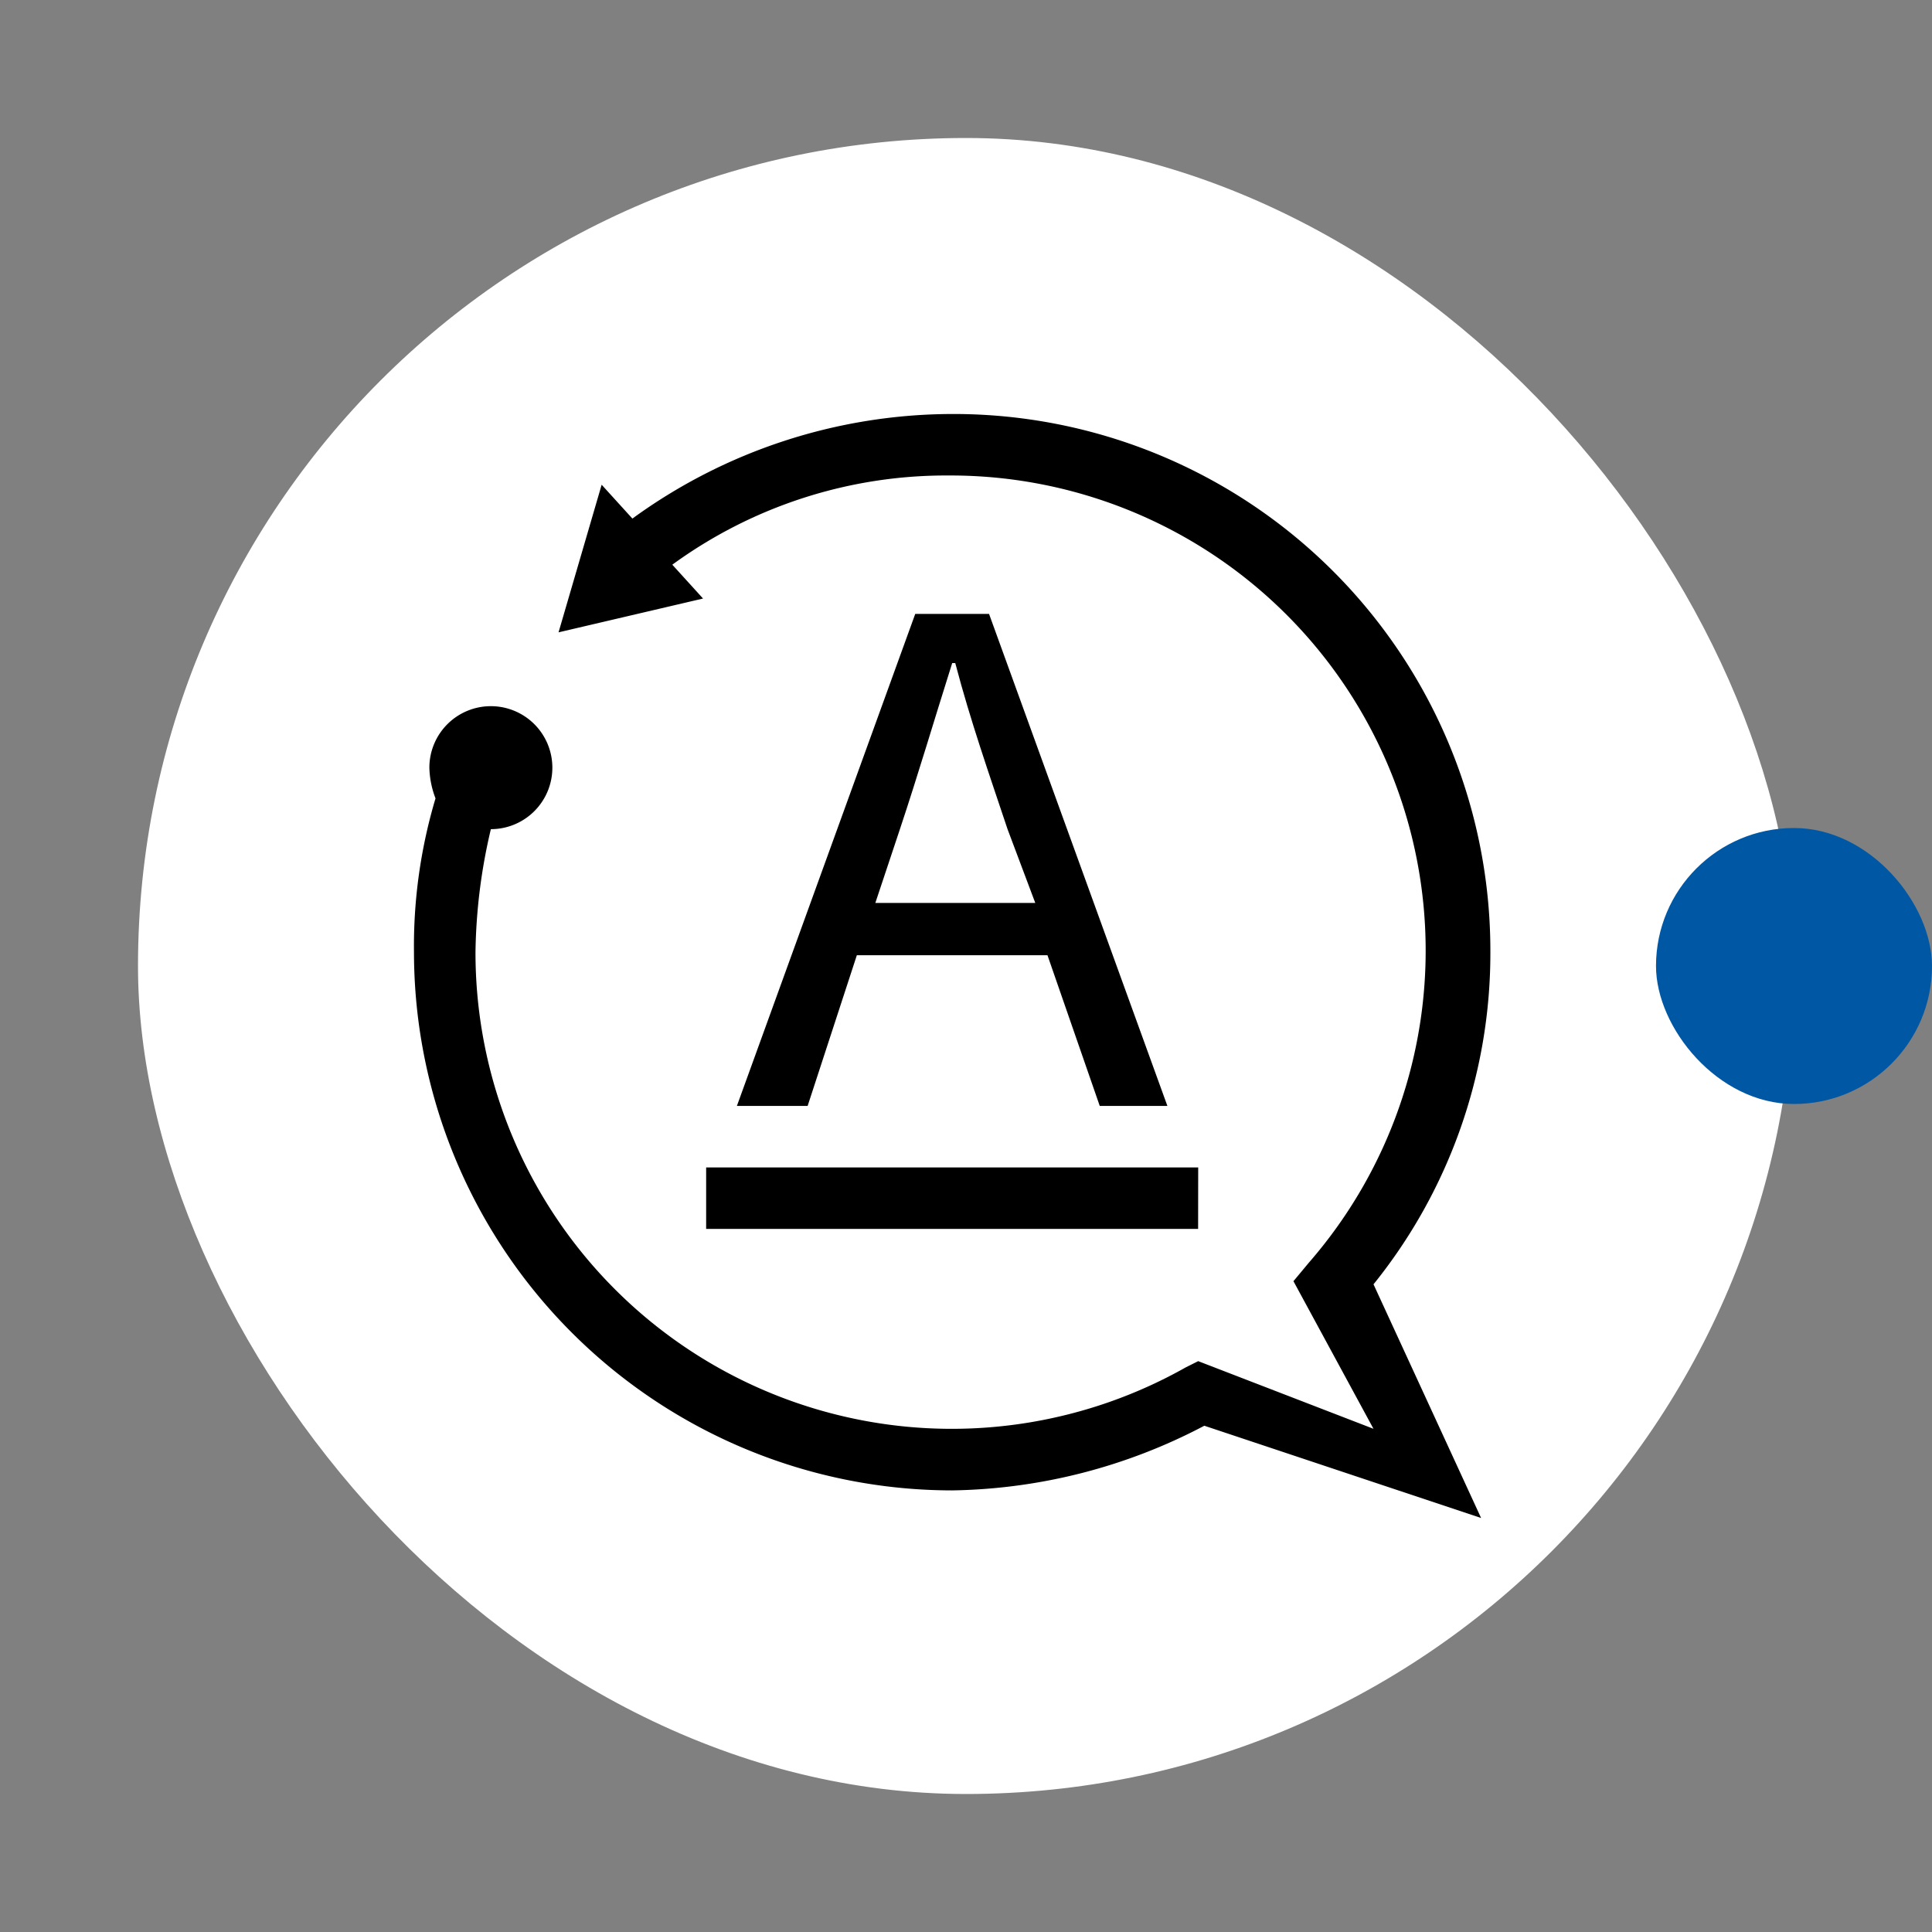
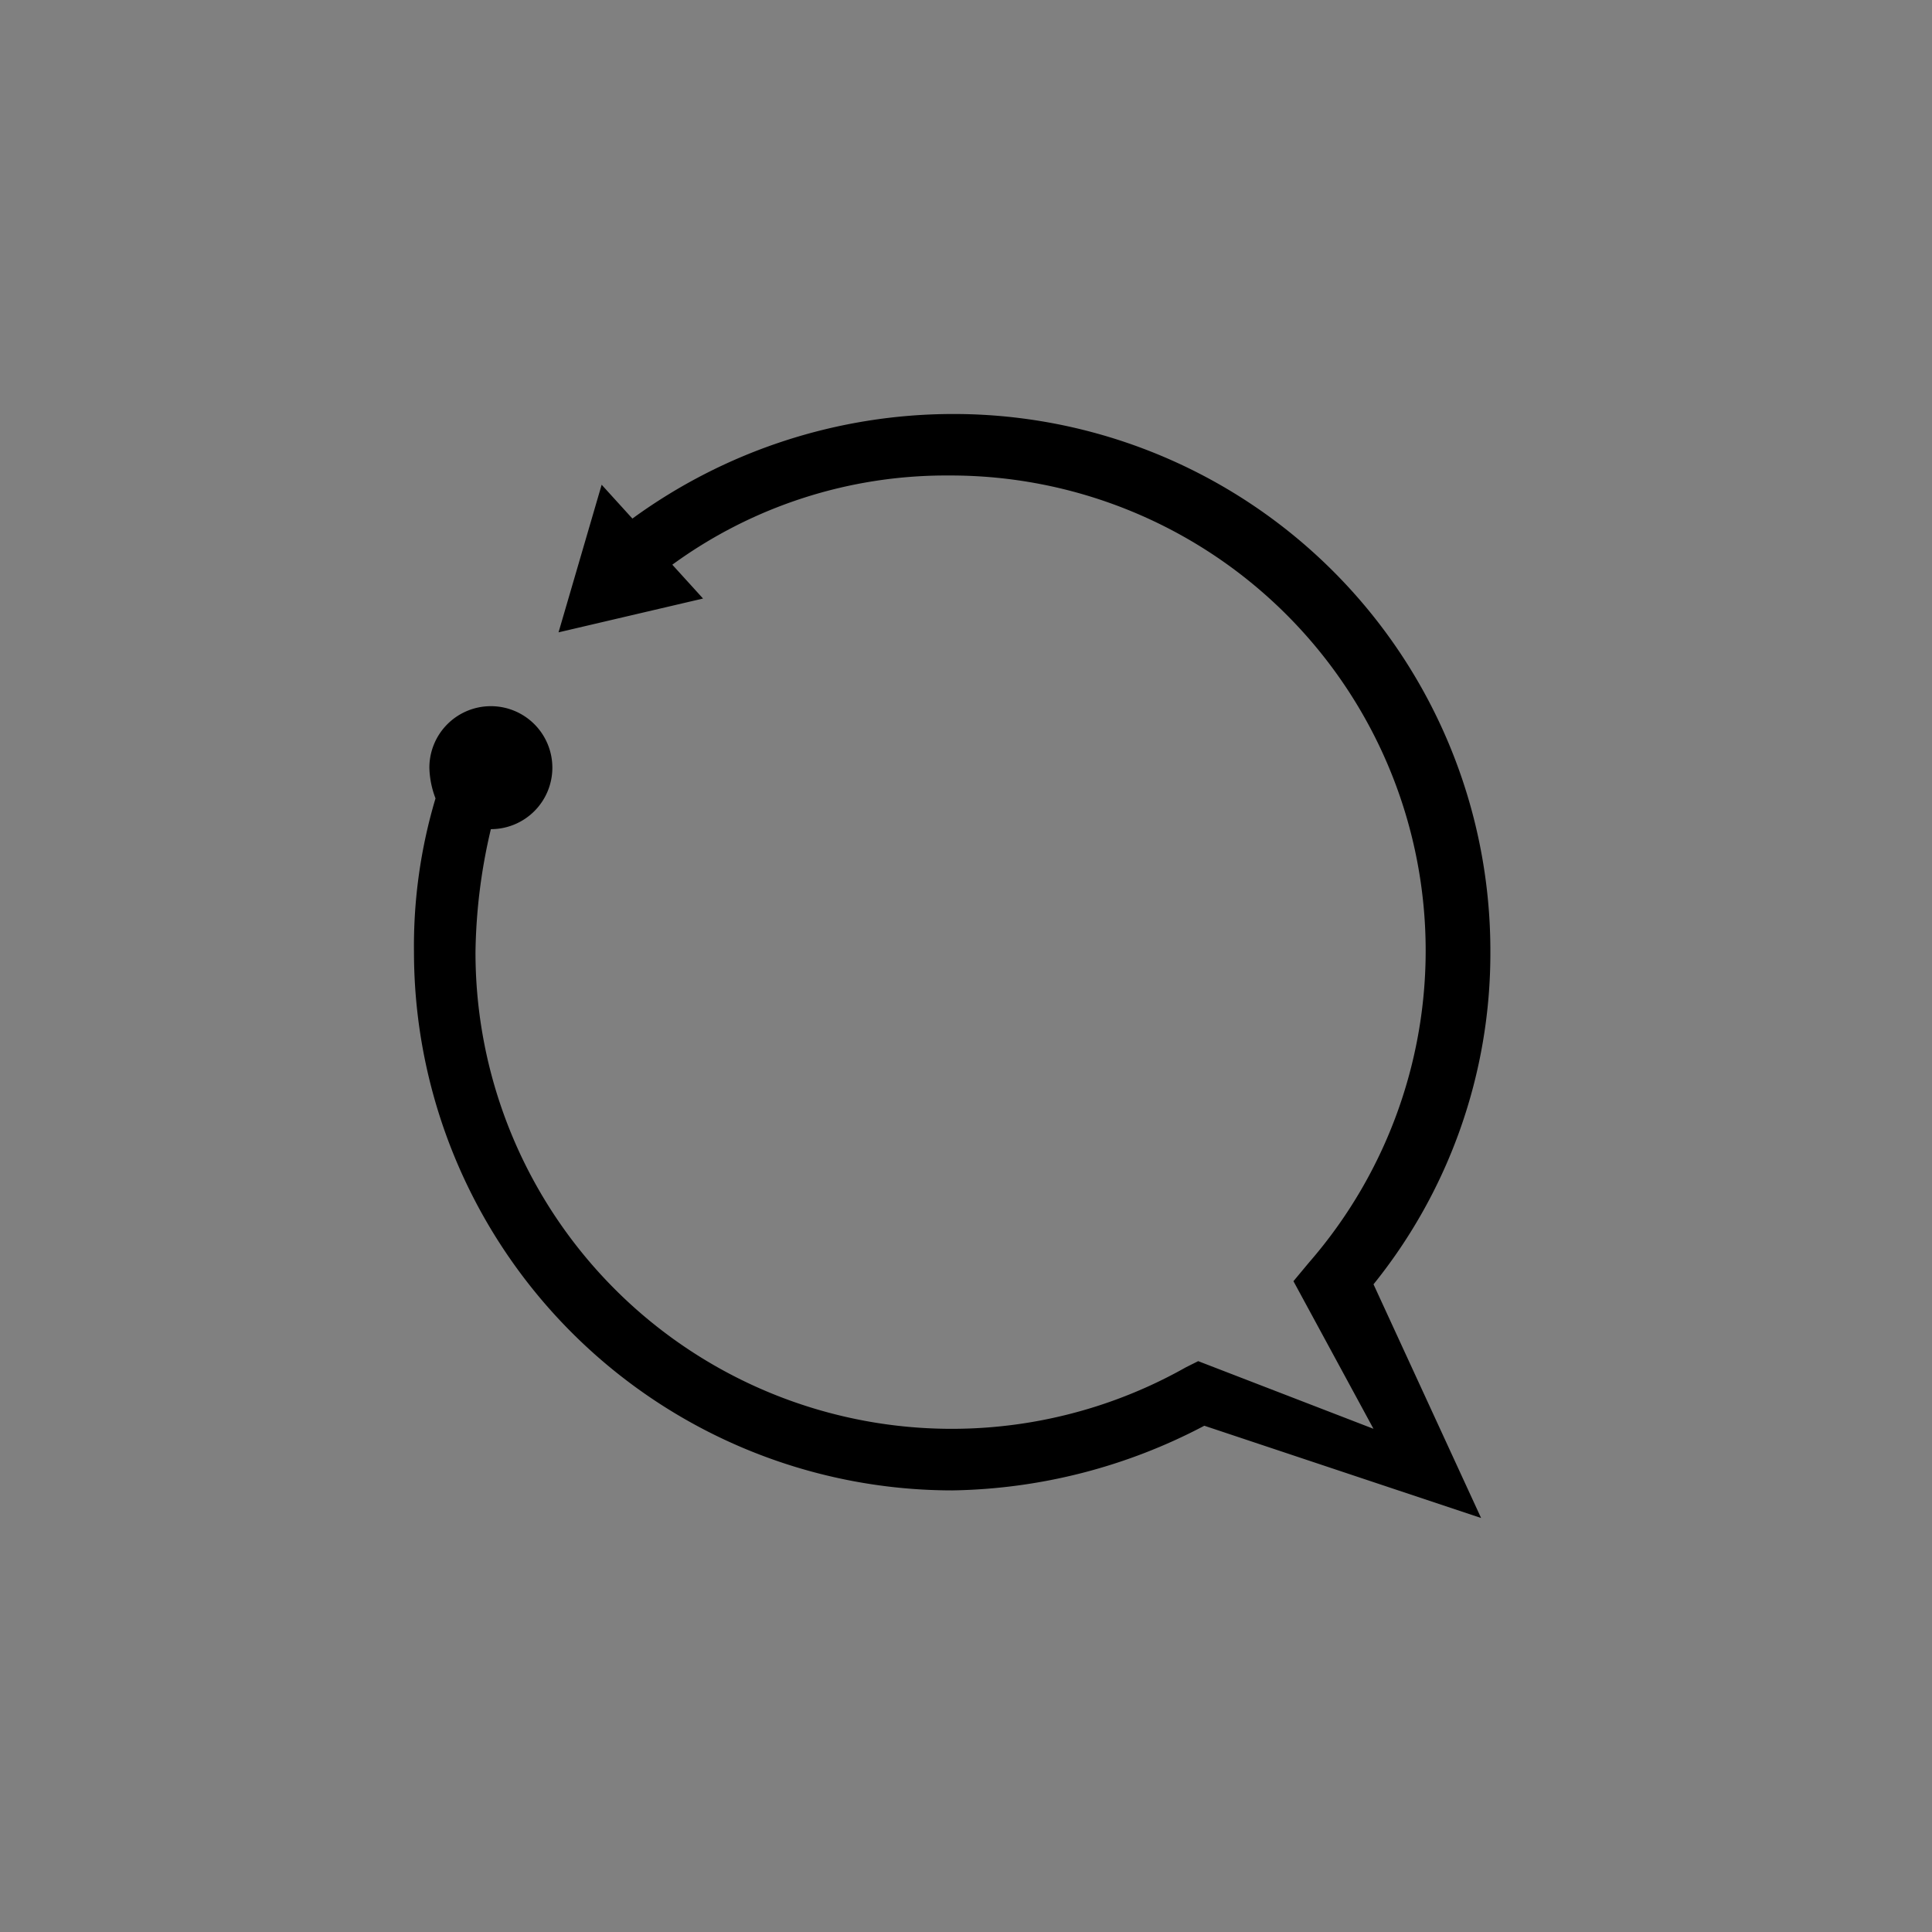
<svg xmlns="http://www.w3.org/2000/svg" width="70" height="70" viewBox="0 0 70 70">
  <rect x="0" y="0" width="70" height="70" fill="#808080" stroke="none" />
  <g id="技术术语" transform="translate(-285 -1741)">
-     <rect id="_70无色框框" data-name="70无色框框" width="70" height="70" rx="35" transform="translate(285 1741)" fill="none" opacity="0.5" />
-     <rect id="矩形_52" data-name="矩形 52" width="60" height="60" rx="30" transform="translate(290 1746)" fill="#fff" />
-     <rect id="矩形_50" data-name="矩形 50" width="10" height="10" rx="5" transform="translate(345 1771)" fill="#0057a4" />
    <g id="组_124" data-name="组 124" transform="translate(300 1756)">
      <path id="路径_471" data-name="路径 471" d="M16.381,13.928a3.3,3.3,0,0,1-.223-1.114,2.228,2.228,0,1,1,2.228,2.228,20.336,20.336,0,0,0-.557,4.457A17.256,17.256,0,0,0,43.568,34.54l.446-.223,6.351,2.451-2.9-5.348.557-.669A17.216,17.216,0,0,0,34.988,2.228,16.836,16.836,0,0,0,24.96,5.46l1.114,1.226L20.838,7.911,22.4,2.563l1.114,1.226A19.742,19.742,0,0,1,35.1,0,19.449,19.449,0,0,1,54.6,19.5a19.1,19.1,0,0,1-4.234,12.033L54.264,40,44.236,36.657A20.23,20.23,0,0,1,35.1,39,19.52,19.52,0,0,1,15.6,19.5a18.7,18.7,0,0,1,.78-5.571Z" transform="translate(-15.601)" />
-       <path id="路径_472" data-name="路径 472" d="M290.535,196.745l-1.783,5.46h-2.563l6.462-17.827h2.674l6.462,17.827h-2.451l-1.894-5.46Zm5.46-4.568c-.669-2.006-1.337-3.9-1.894-6.017h-.111c-.669,2.117-1.226,4.011-1.894,6.017l-.891,2.674H297Zm6.908,12.256H285.075v2.228H302.9Z" transform="translate(-274.49 -177.135)" />
    </g>
  </g>
</svg>